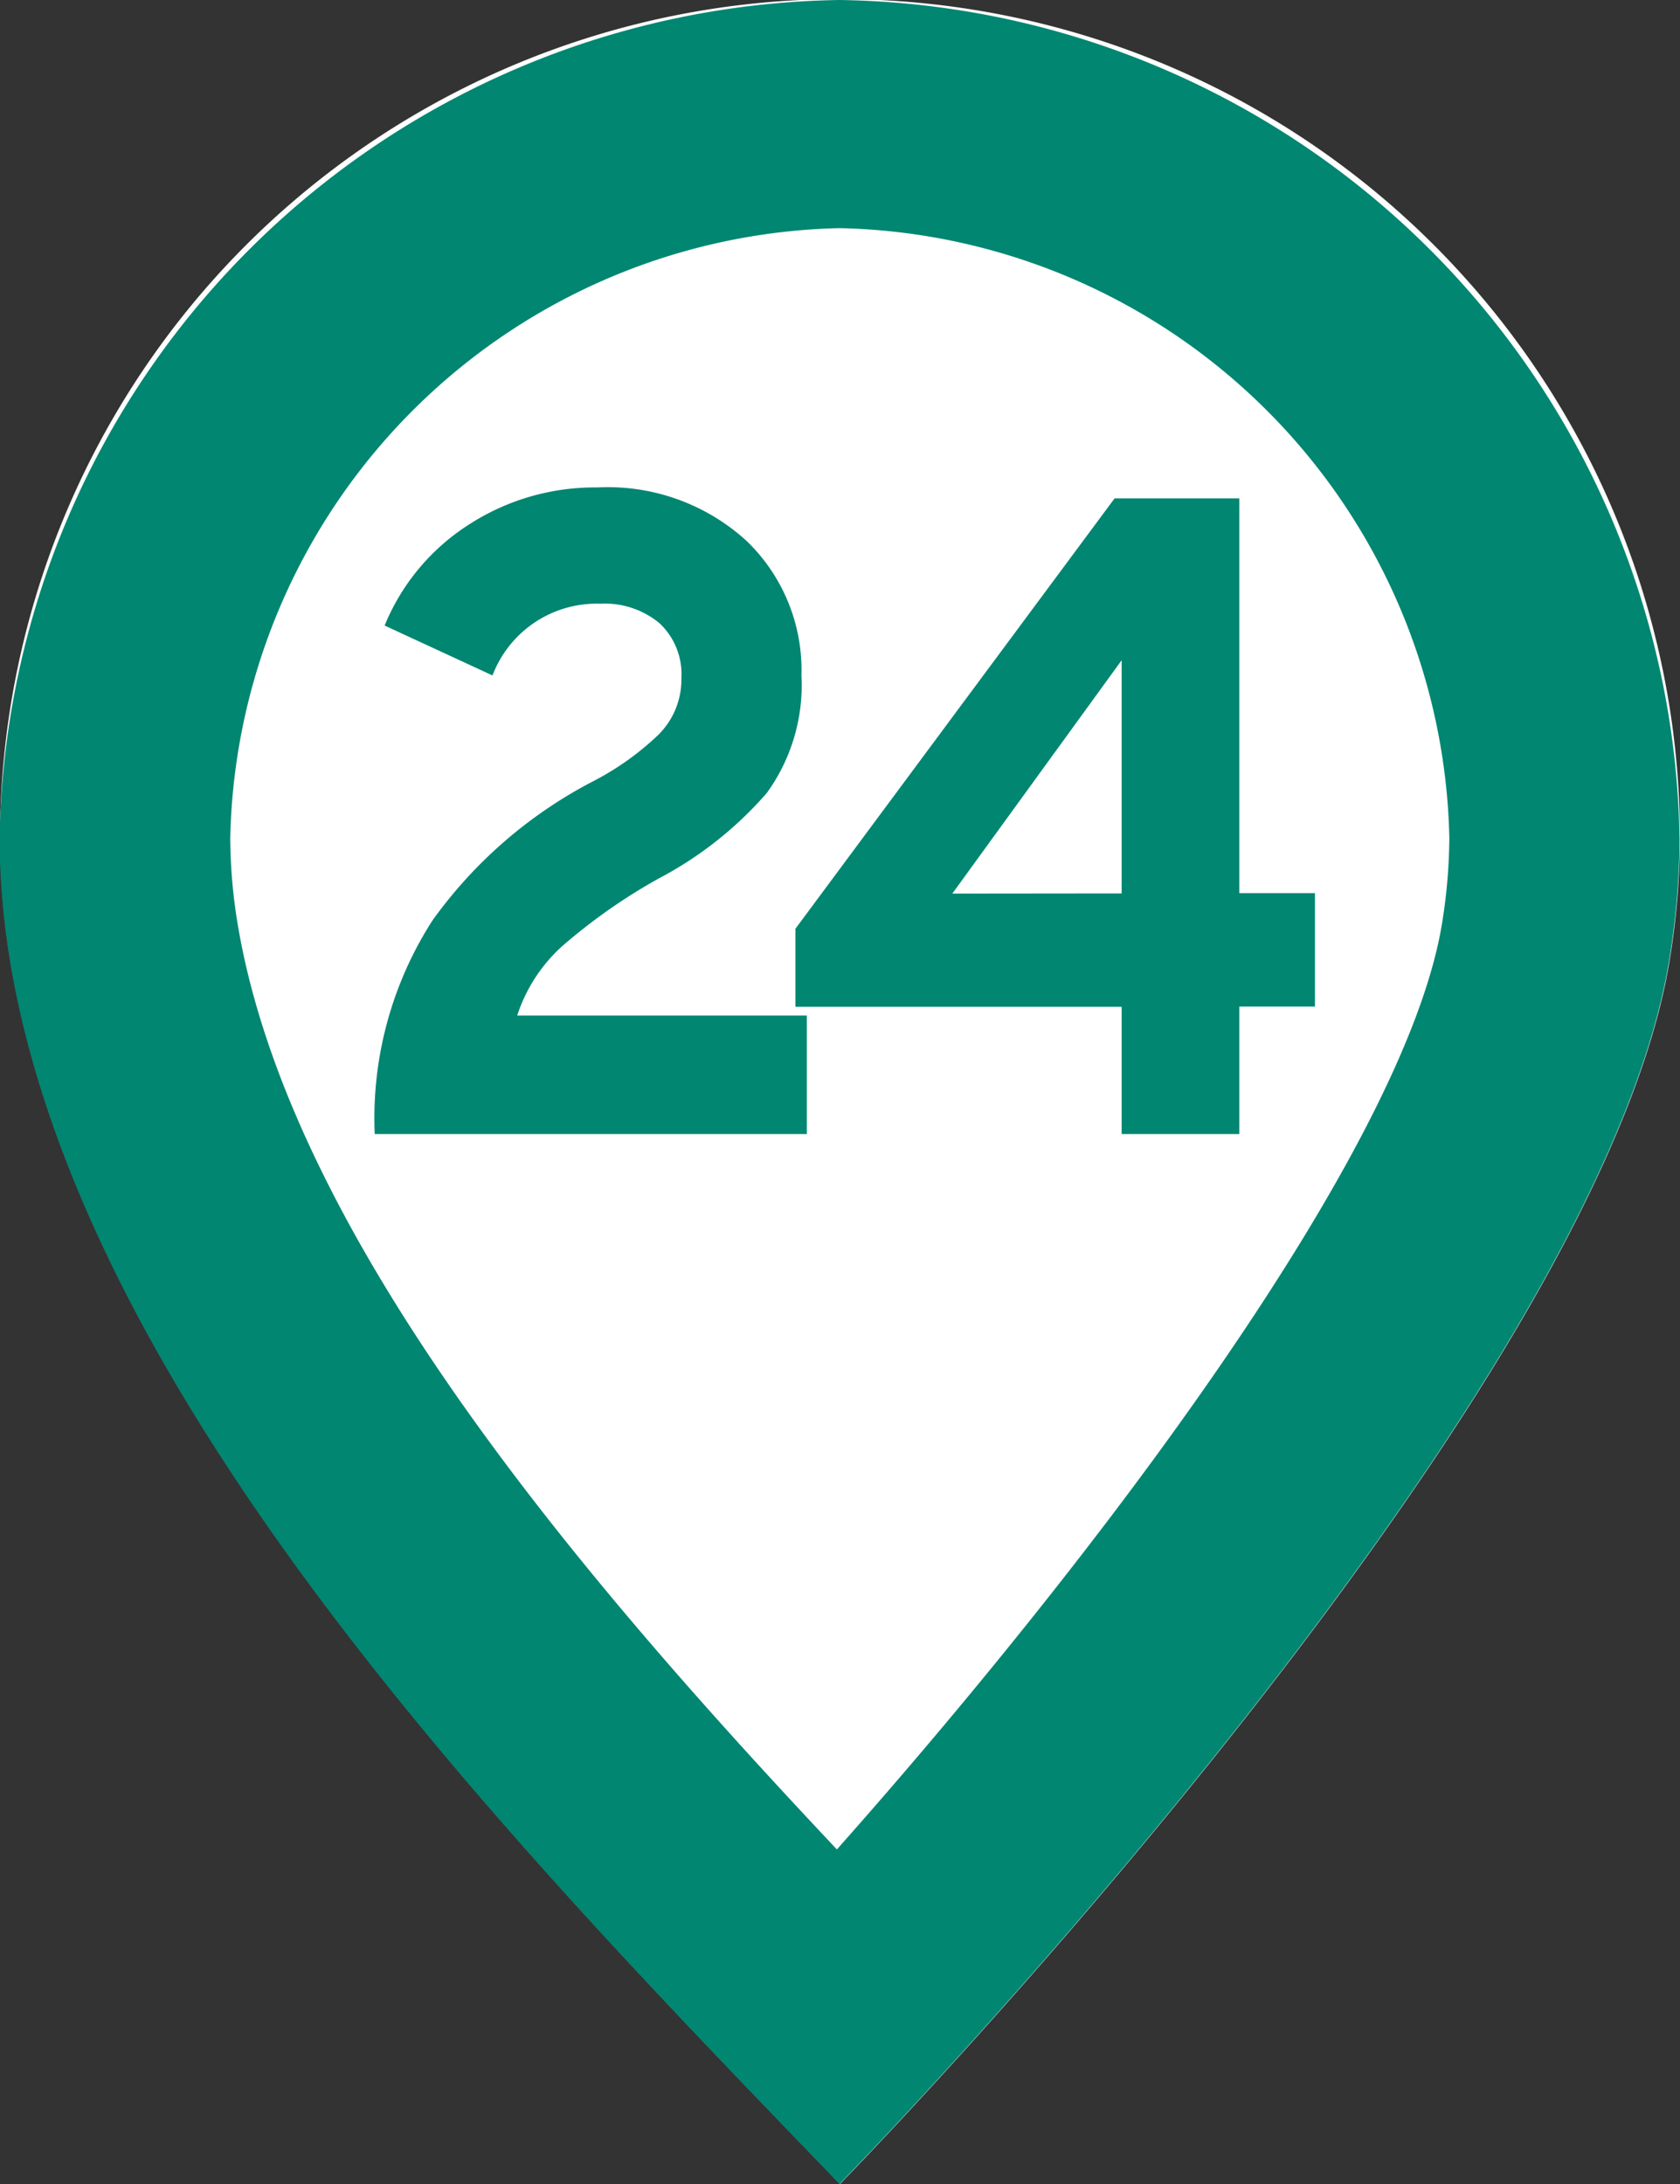
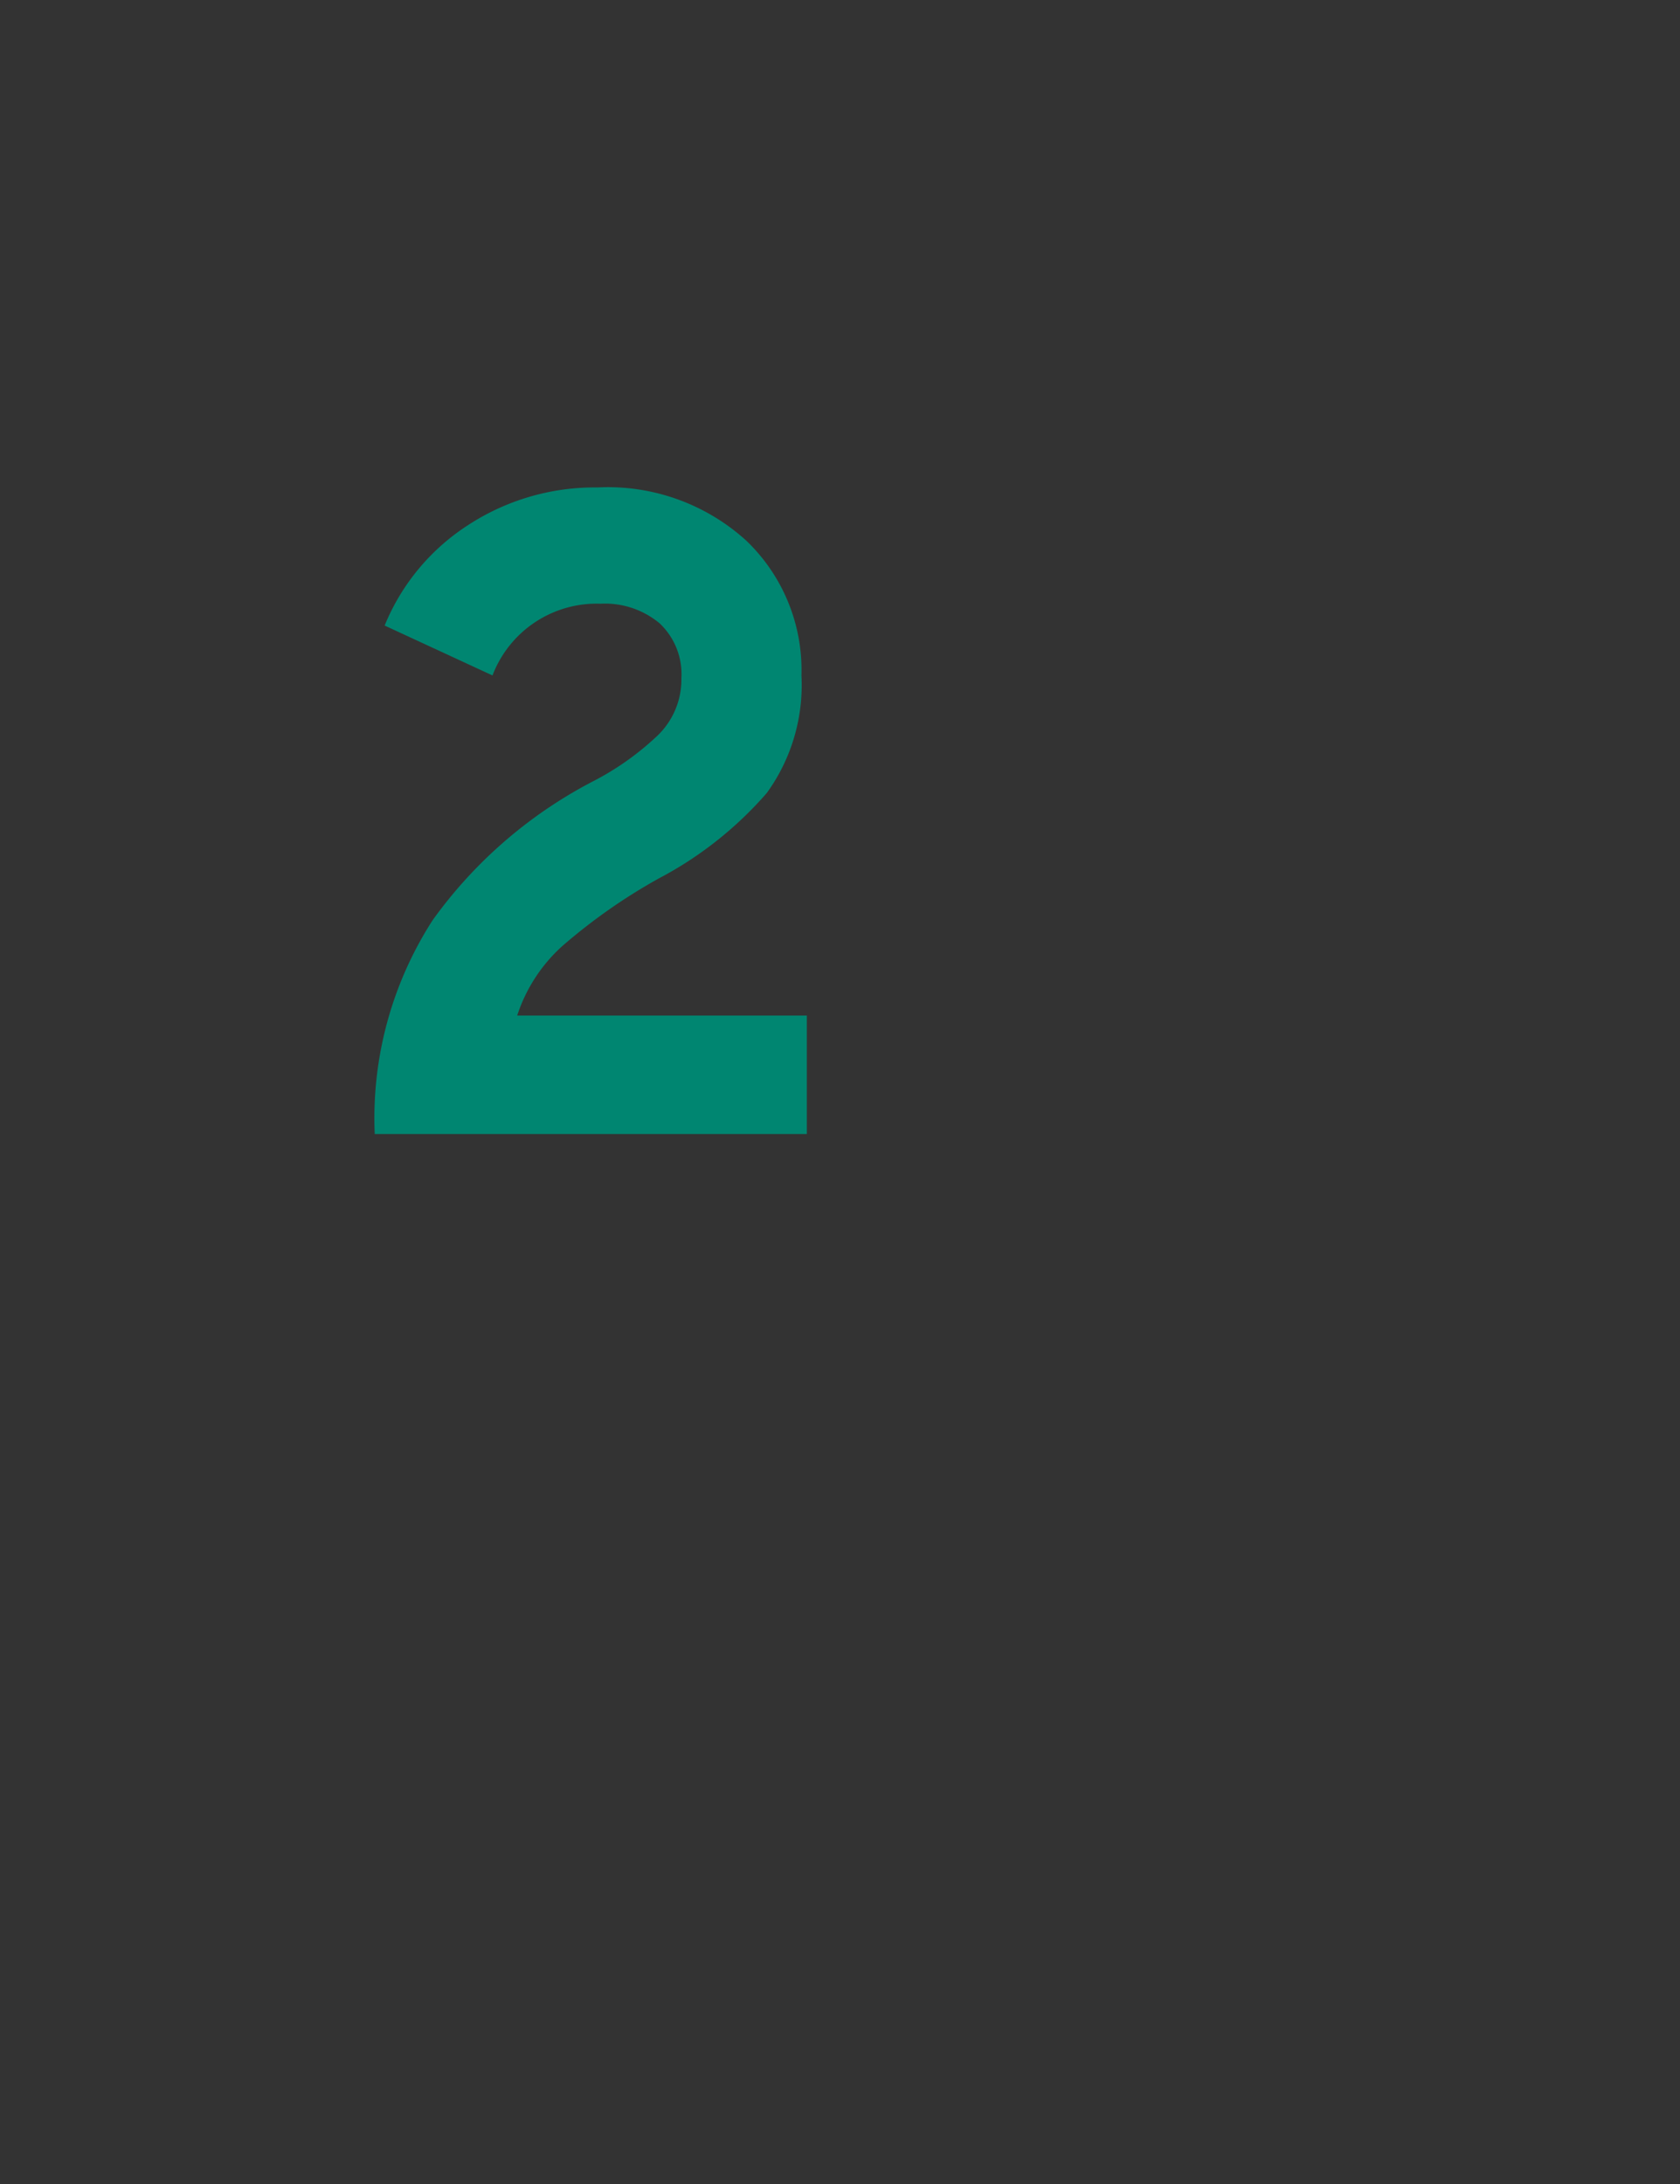
<svg xmlns="http://www.w3.org/2000/svg" width="20" height="26" viewBox="0 0 20 26">
  <rect x="0" y="0" width="20" height="26" fill="#333333" stroke="none" />
  <g id="グループ_5511" data-name="グループ 5511" transform="translate(-582.961 -391)">
    <g id="グループ_5268" data-name="グループ 5268">
-       <path id="パス_42625" data-name="パス 42625" d="M592.961,417c-3.671-3.811-8.965-9.172-9.872-14.535a9.263,9.263,0,0,1-.128-1.476,10,10,0,0,1,20,0,9.146,9.146,0,0,1-.129,1.476C601.926,407.828,592.961,417,592.961,417Z" fill="#fff" />
-       <path id="パス_42626" data-name="パス 42626" d="M592.961,393.716a7.42,7.42,0,0,1,7.254,7.257,6.545,6.545,0,0,1-.091,1.044c-.455,2.691-4.108,7.516-7.2,11-3.1-3.291-6.507-7.31-7.131-11a6.434,6.434,0,0,1-.091-1.044,7.42,7.42,0,0,1,7.254-7.257h0m0-2.716a10.149,10.149,0,0,0-10,9.989,9.263,9.263,0,0,0,.128,1.476c.907,5.363,6.2,10.724,9.872,14.535,0,0,8.965-9.172,9.871-14.535a9.146,9.146,0,0,0,.129-1.476,10.149,10.149,0,0,0-10-9.989Z" fill="#008671" />
-     </g>
+       </g>
    <g id="グループ_5269" data-name="グループ 5269">
      <path id="パス_42627" data-name="パス 42627" d="M587.422,404.5a4.352,4.352,0,0,1,.69-2.546,5.431,5.431,0,0,1,1.9-1.648,3.341,3.341,0,0,0,.78-.552.927.927,0,0,0,.281-.68.832.832,0,0,0-.26-.654,1.018,1.018,0,0,0-.705-.233,1.327,1.327,0,0,0-1.284.854l-1.284-.594a2.587,2.587,0,0,1,1-1.2,2.755,2.755,0,0,1,1.533-.444,2.448,2.448,0,0,1,1.772.633,2.133,2.133,0,0,1,.657,1.605,2.189,2.189,0,0,1-.413,1.4,4.448,4.448,0,0,1-1.284,1.016,6.732,6.732,0,0,0-1.156.811,1.908,1.908,0,0,0-.531.822h3.448V404.5Z" fill="#008671" />
-       <path id="パス_42628" data-name="パス 42628" d="M596.314,404.5v-1.514H592.43v-.929l3.8-5.124h1.485v4.7h.9v1.35h-.9V404.5Zm0-2.864V398.86l-2.016,2.778Z" fill="#008671" />
    </g>
  </g>
</svg>